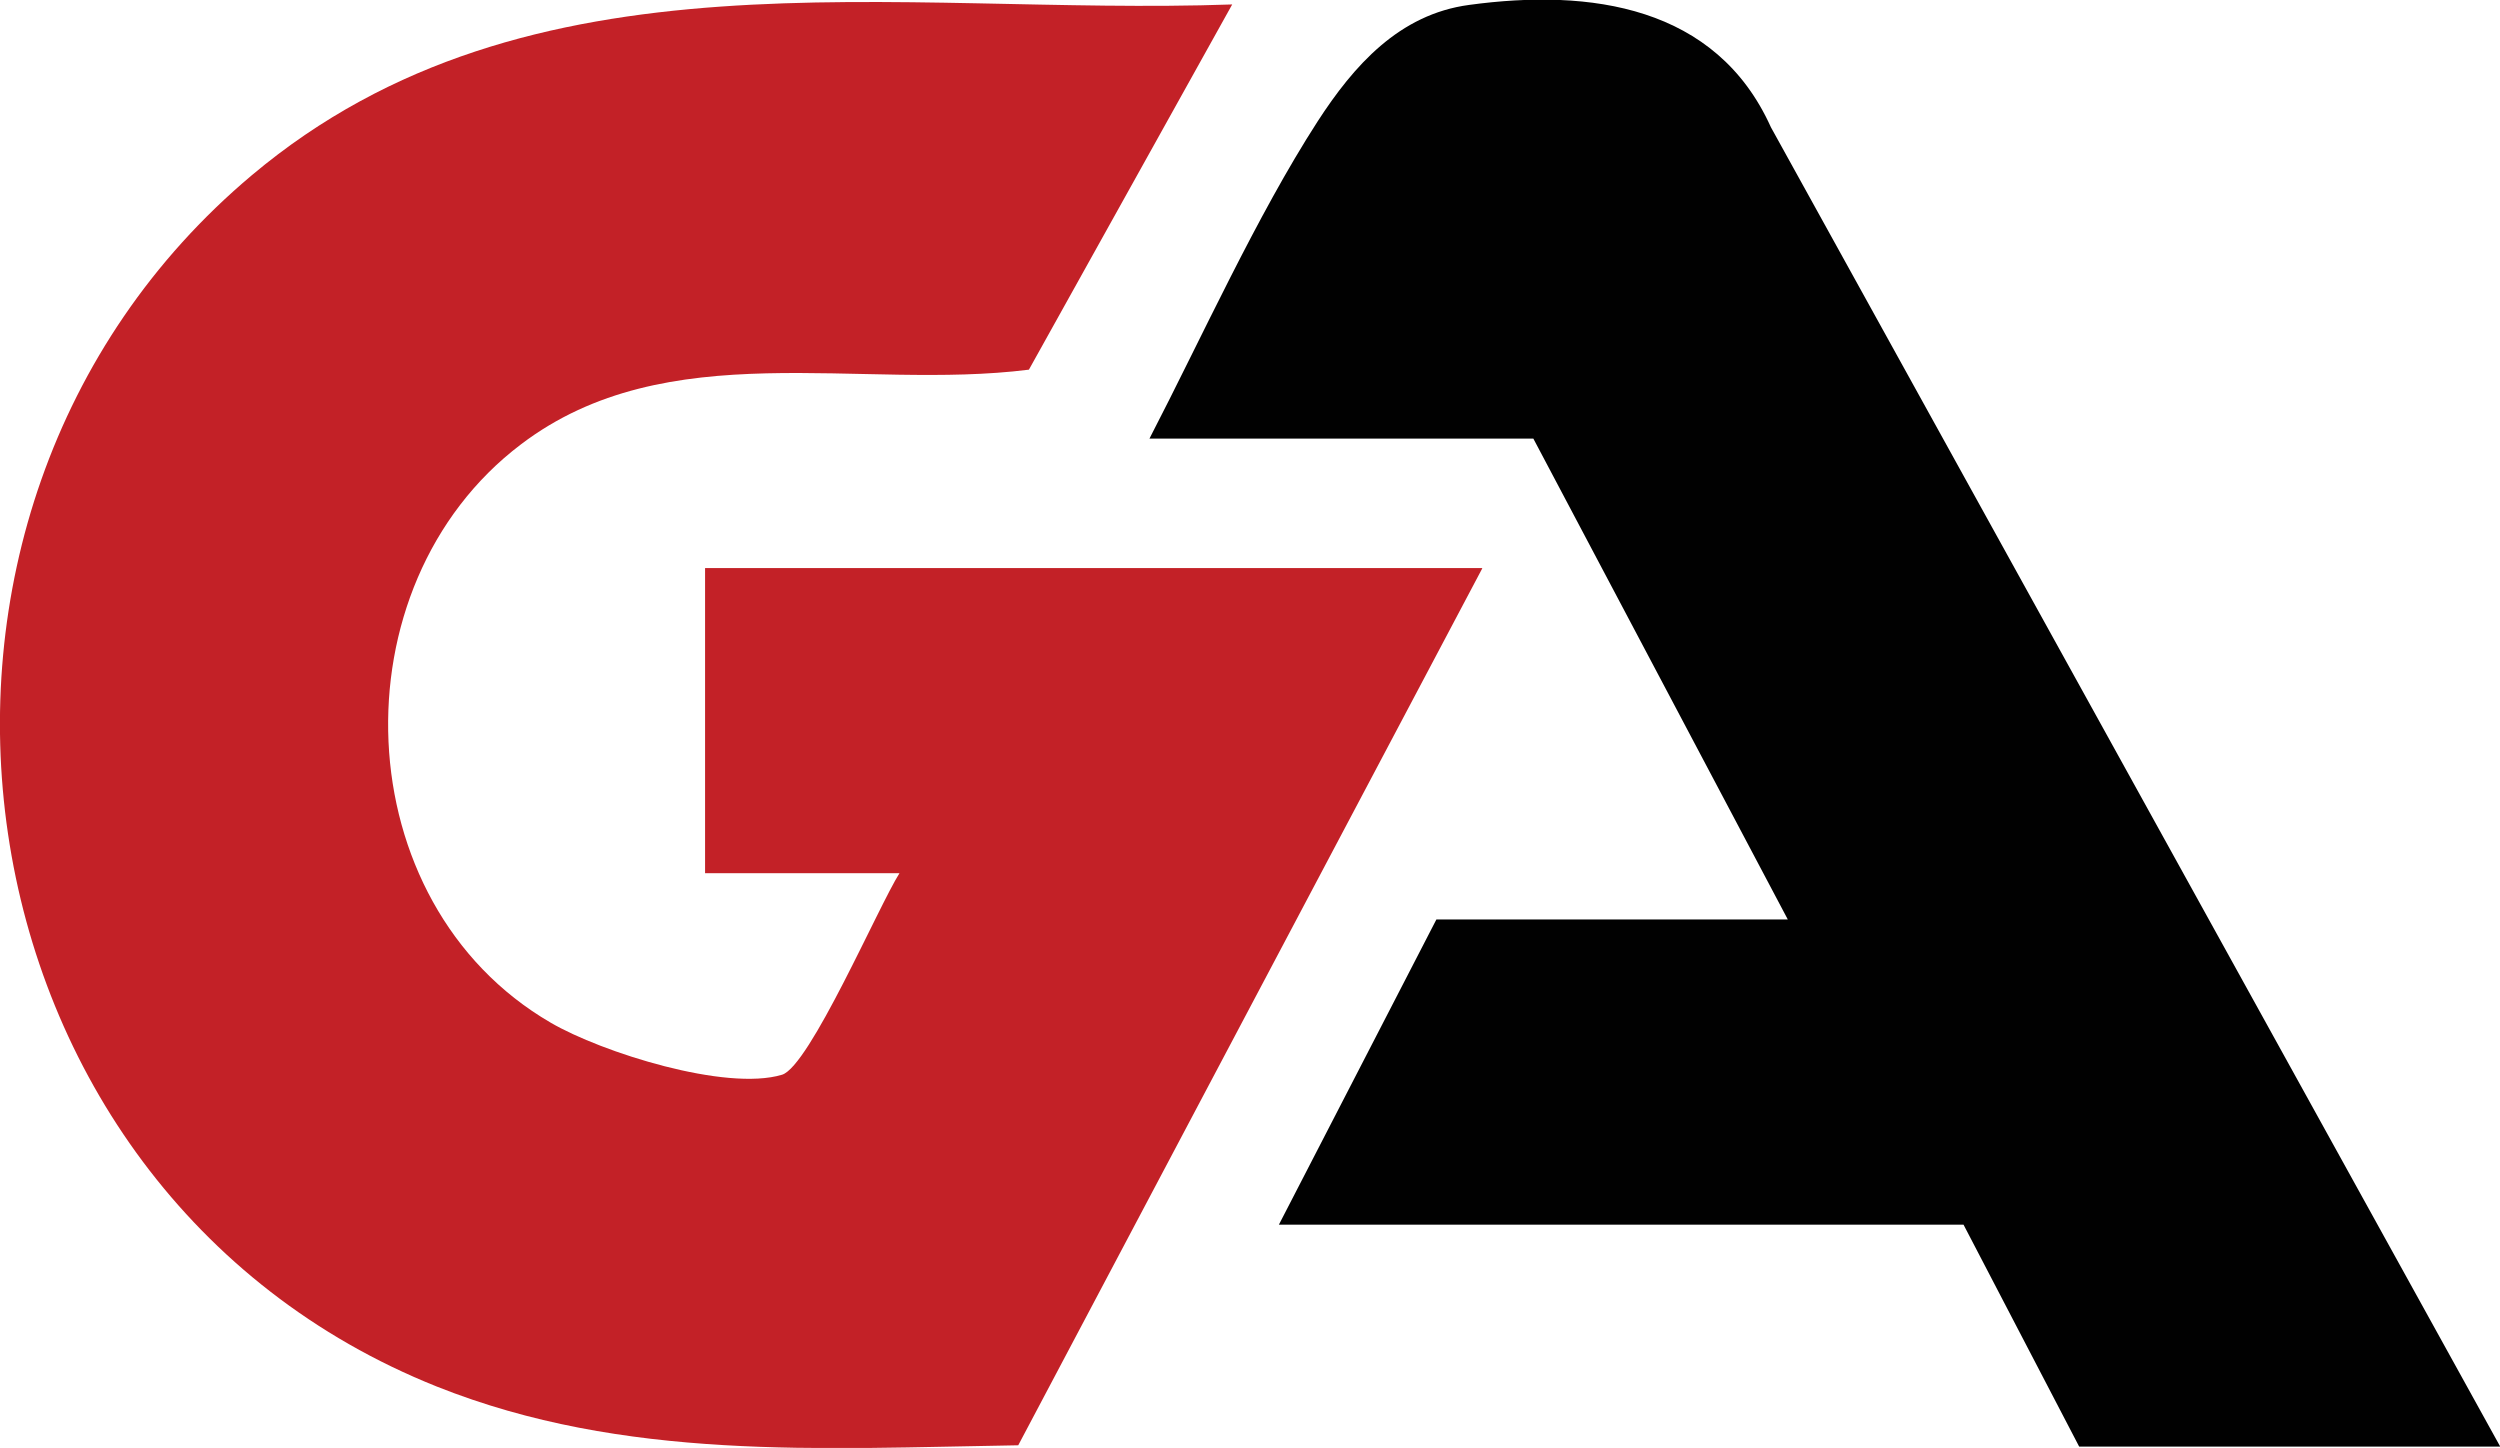
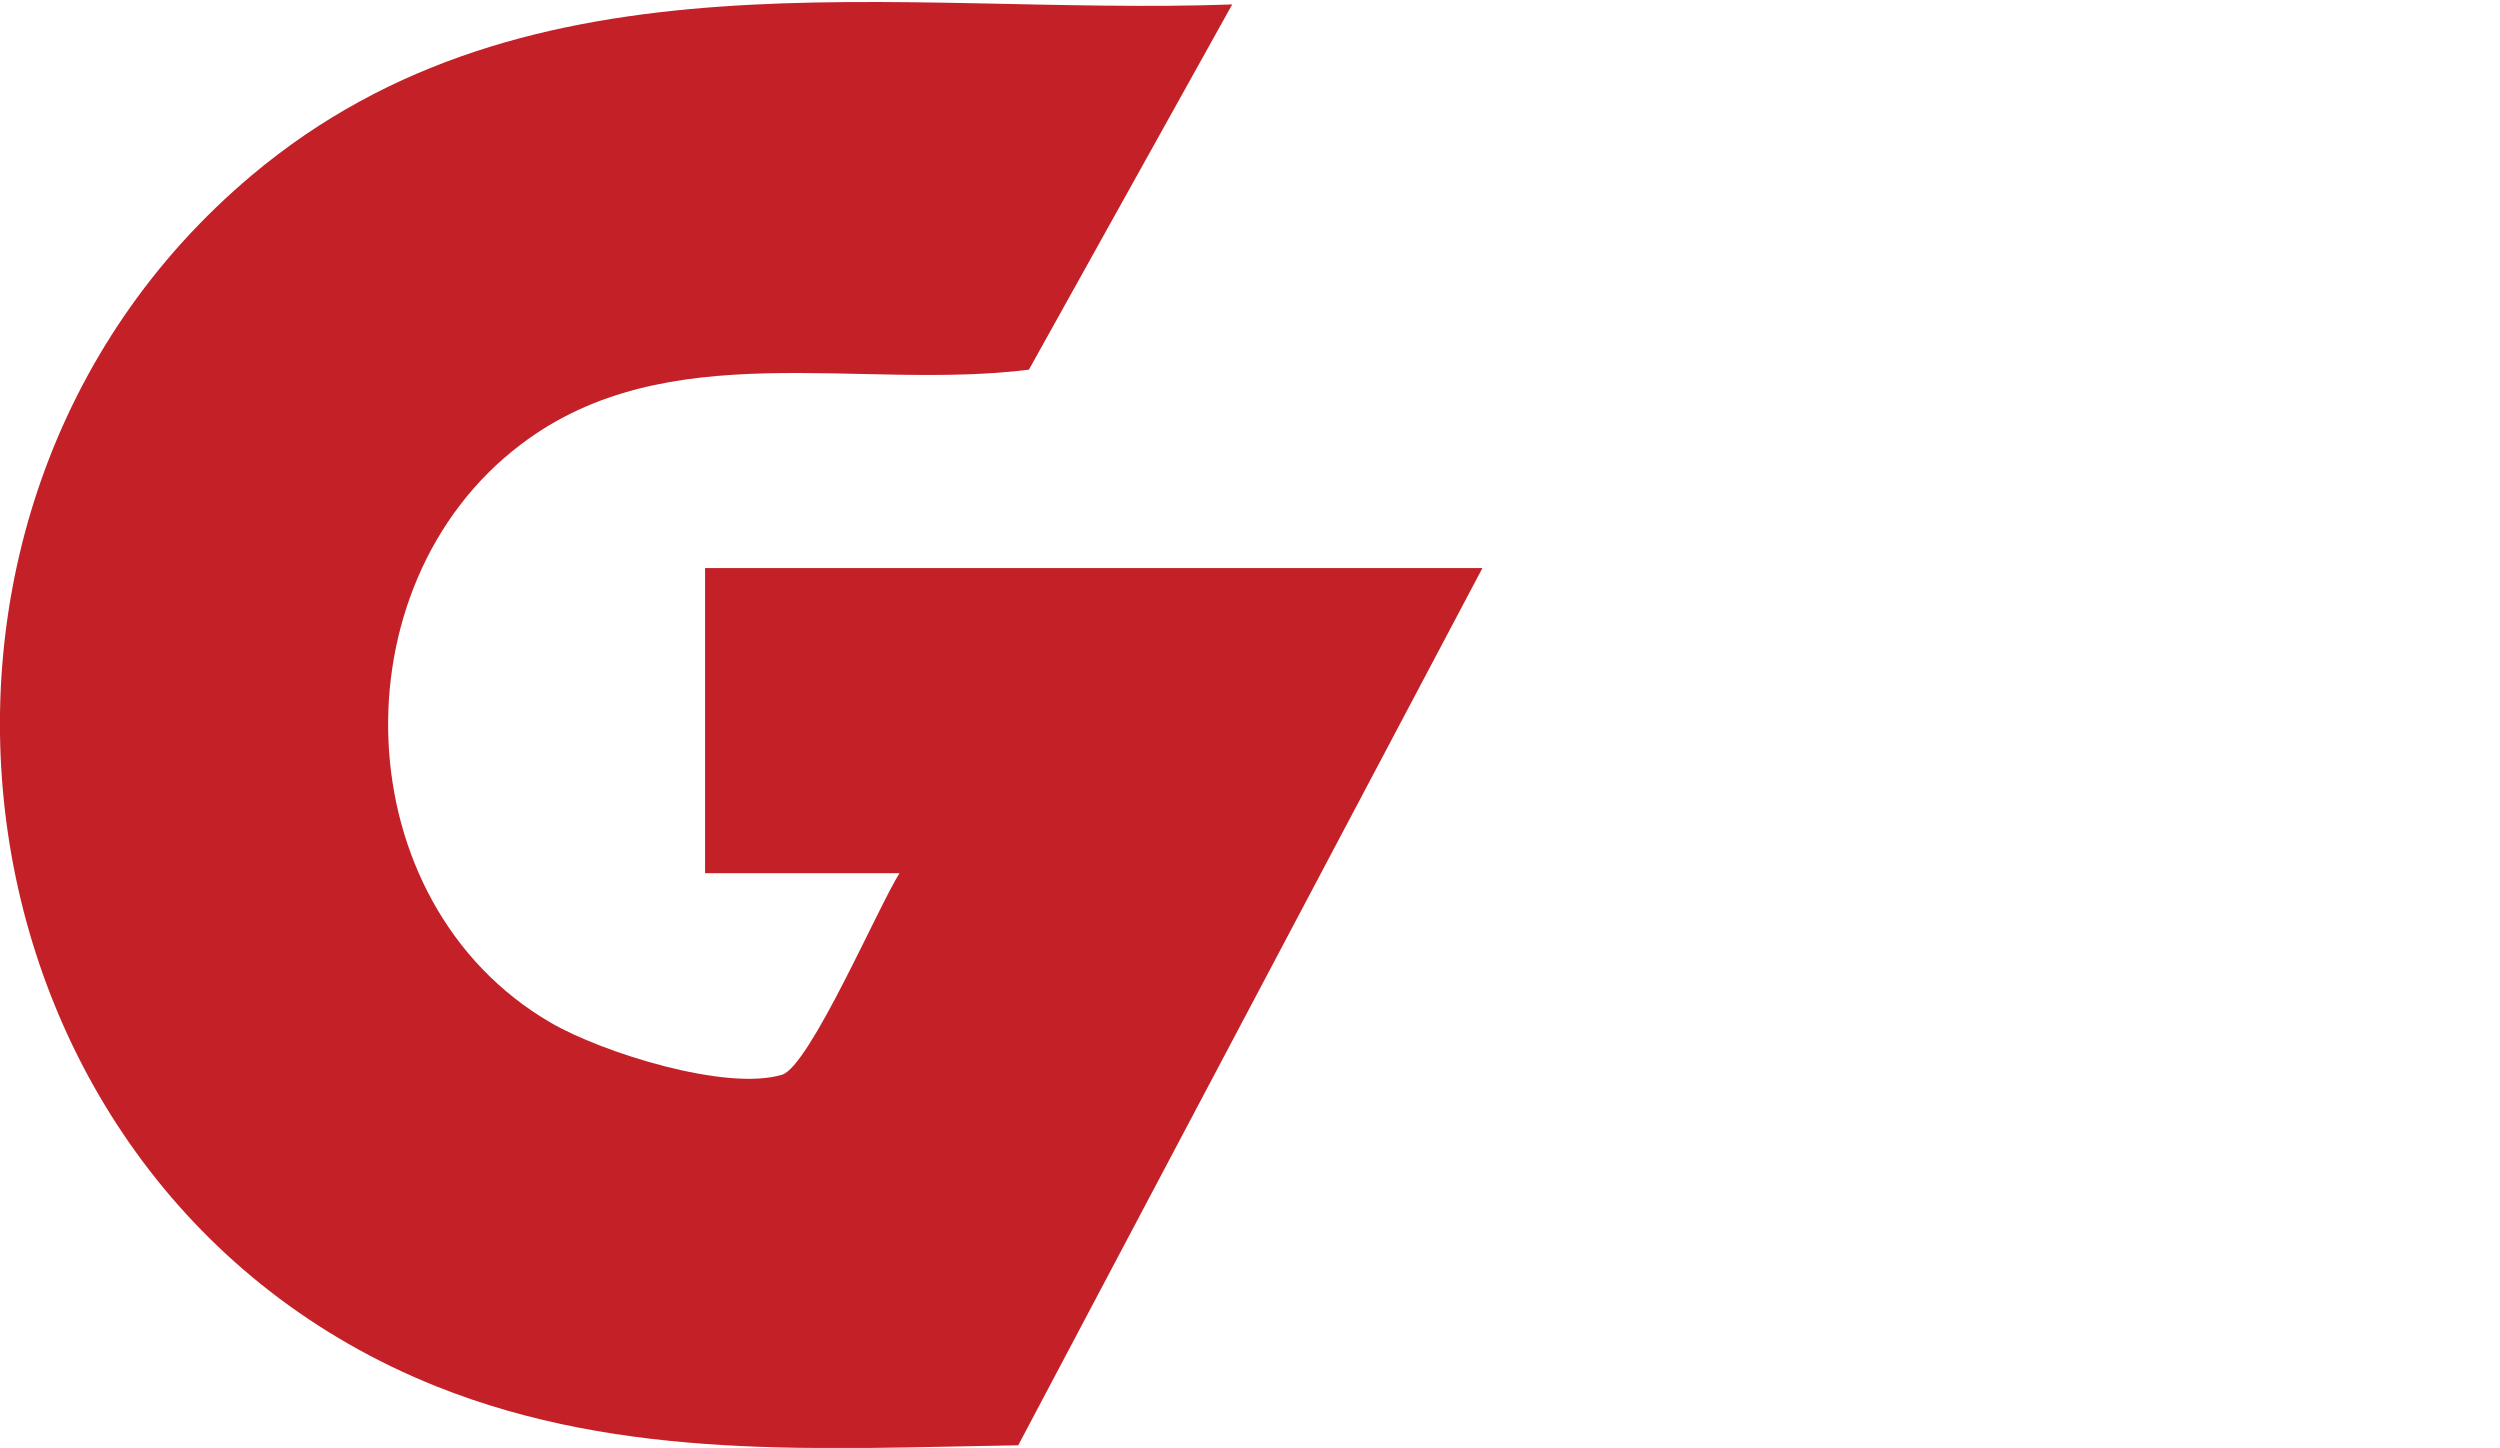
<svg xmlns="http://www.w3.org/2000/svg" id="Layer_2" data-name="Layer 2" viewBox="0 0 56.2 32.55">
  <defs>
    <style>
      .cls-1 {
        fill: #010101;
      }

      .cls-2 {
        fill: #c32127;
      }
    </style>
  </defs>
  <g id="Layer_1-2" data-name="Layer 1">
    <g>
-       <path class="cls-2" d="M33.32,12.78l-10.43,19.71c-4.46.07-8.85.36-13.07-1.32C-1.29,26.73-3.39,11.55,5.66,3.94,11.92-1.32,20.14.37,27.7.1l-4.57,8.21c-3.8.48-8.13-.82-11.42,1.68-4.2,3.18-3.96,10.31.67,13,1.15.67,3.94,1.55,5.2,1.17.62-.19,2.17-3.79,2.64-4.53h-4.37v-6.86h17.47Z" />
-       <path class="cls-1" d="M56.2,32.52h-9.46l-2.6-4.99h-15.39l3.54-6.86h7.9l-5.72-10.81h-8.63c1.18-2.28,2.4-4.99,3.78-7.13.81-1.25,1.83-2.41,3.41-2.62,2.72-.37,5.55.02,6.78,2.75l16.39,29.65Z" />
+       <path class="cls-2" d="M33.32,12.78l-10.43,19.71c-4.46.07-8.85.36-13.07-1.32C-1.29,26.73-3.39,11.55,5.66,3.94,11.92-1.32,20.14.37,27.7.1l-4.57,8.21c-3.8.48-8.13-.82-11.42,1.68-4.2,3.18-3.96,10.31.67,13,1.15.67,3.94,1.55,5.2,1.17.62-.19,2.17-3.79,2.64-4.53h-4.37v-6.86h17.47" />
    </g>
  </g>
</svg>